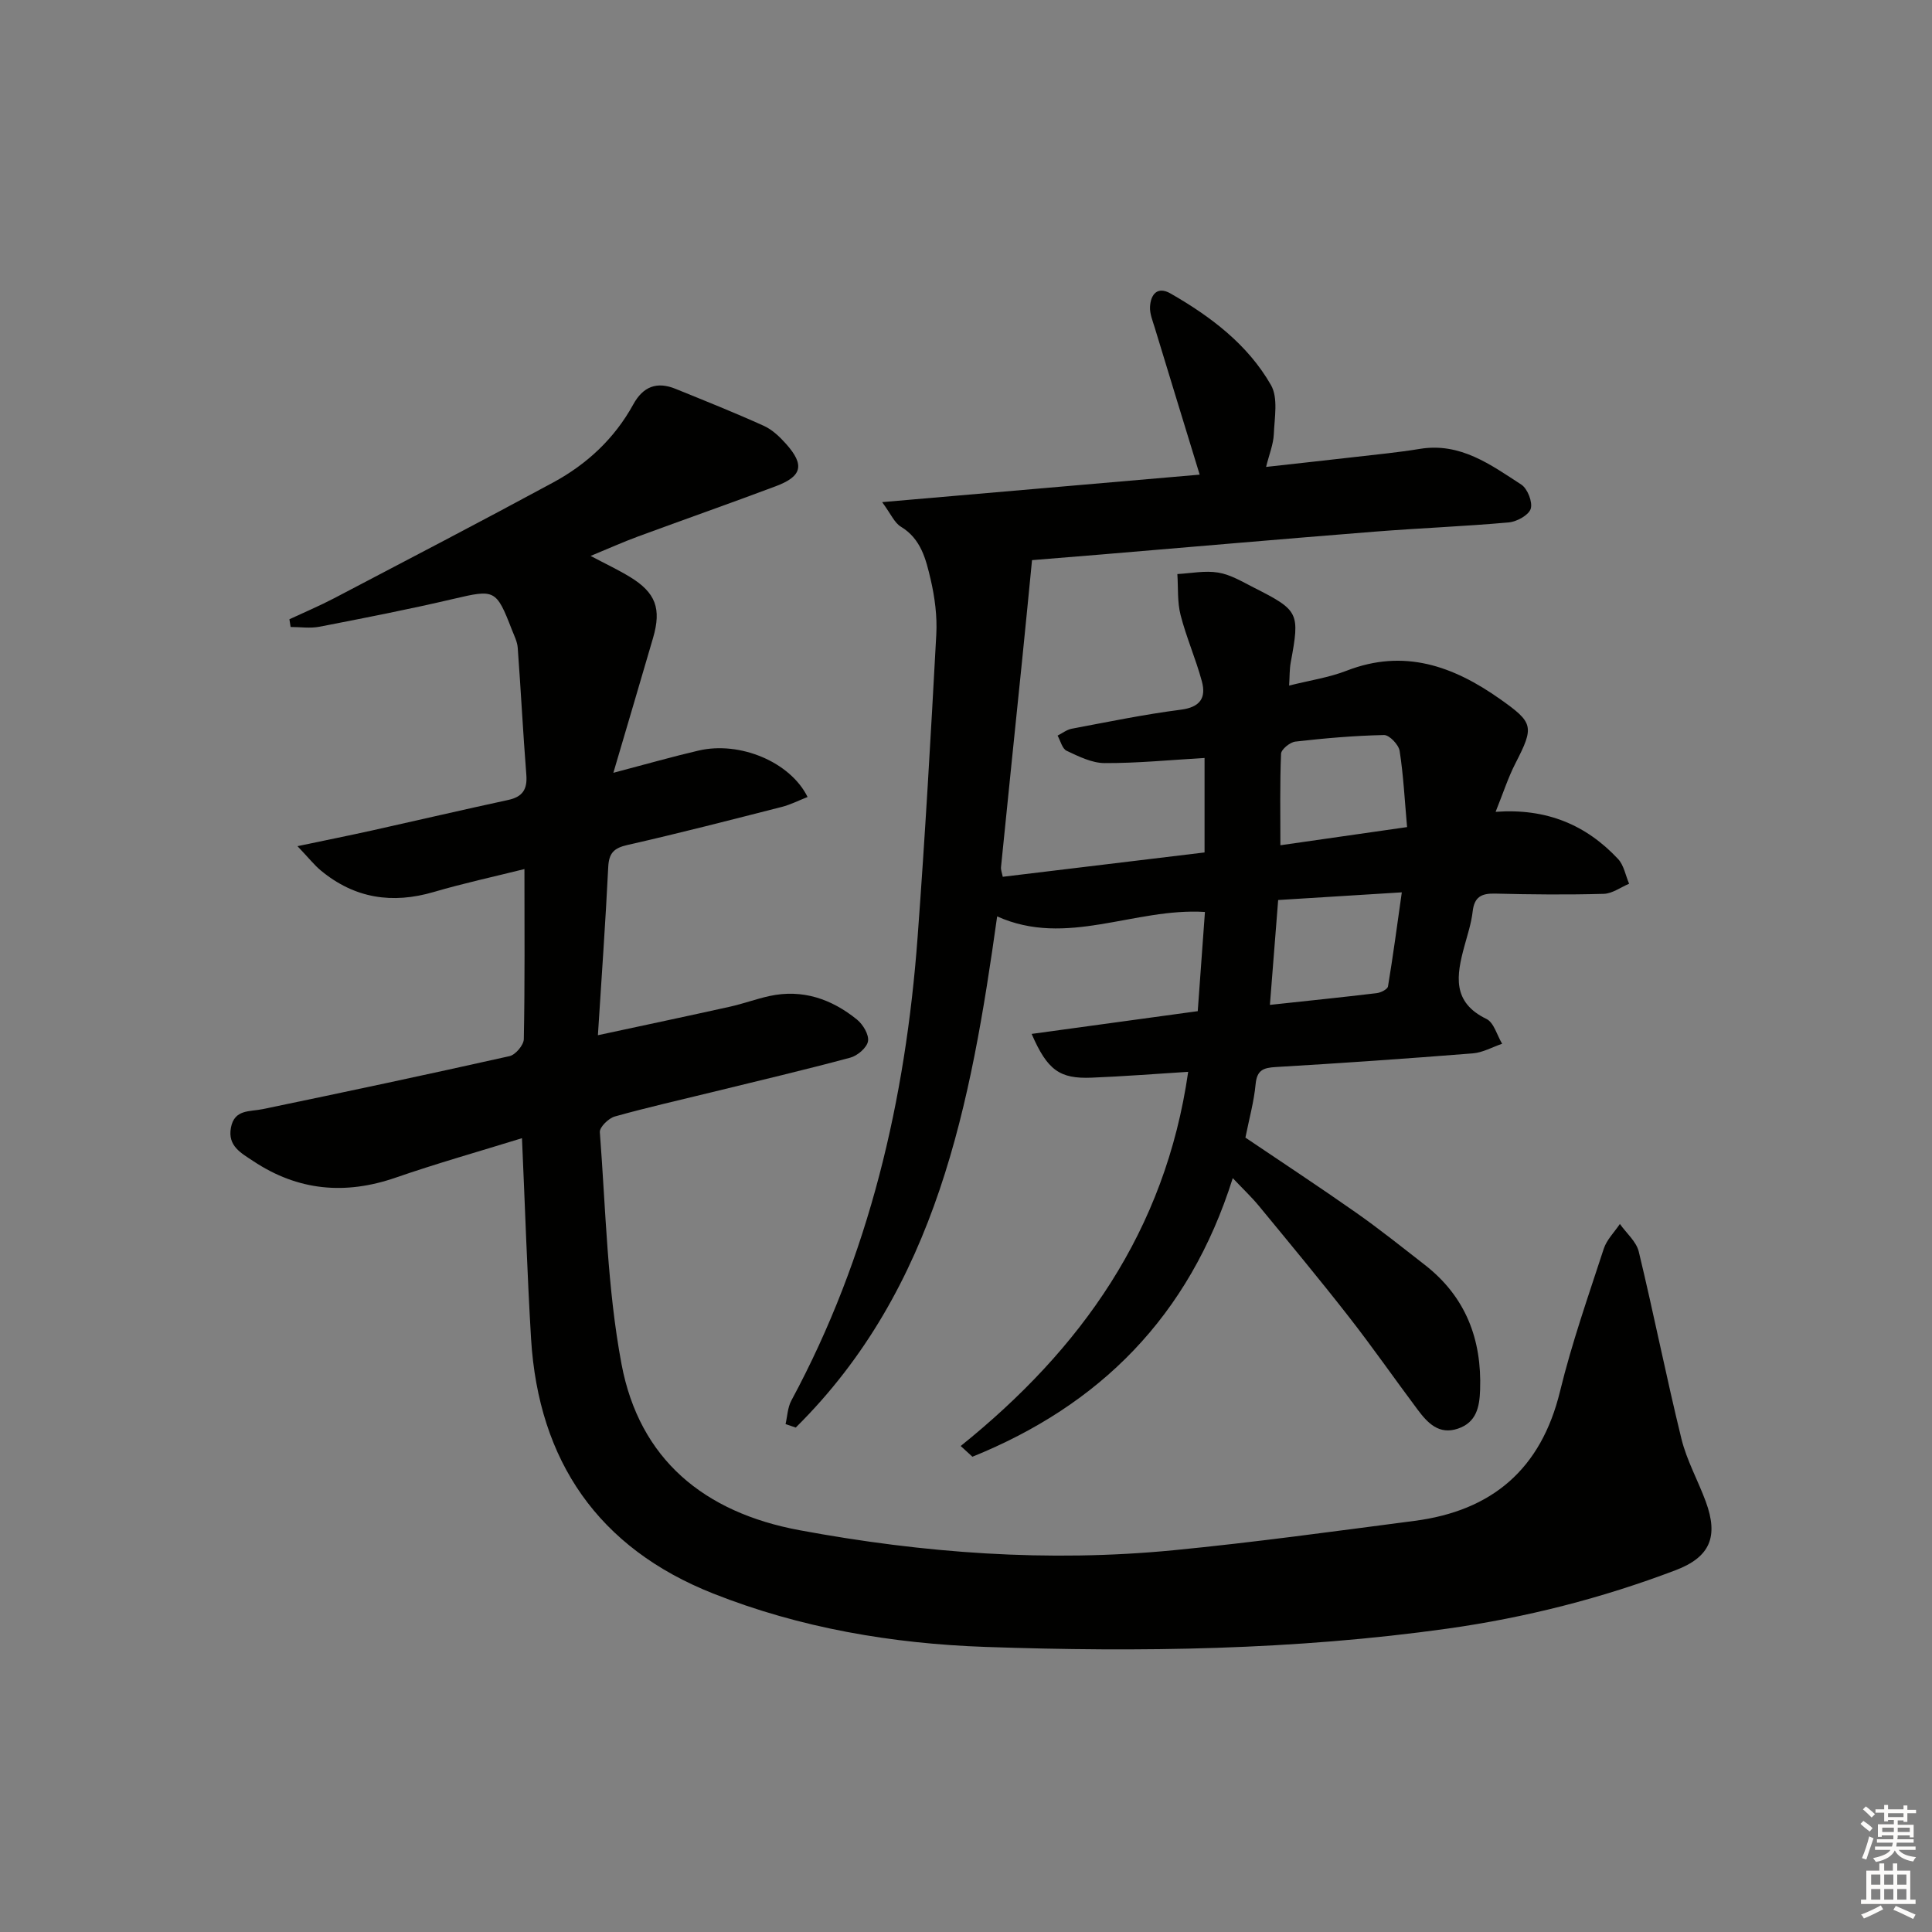
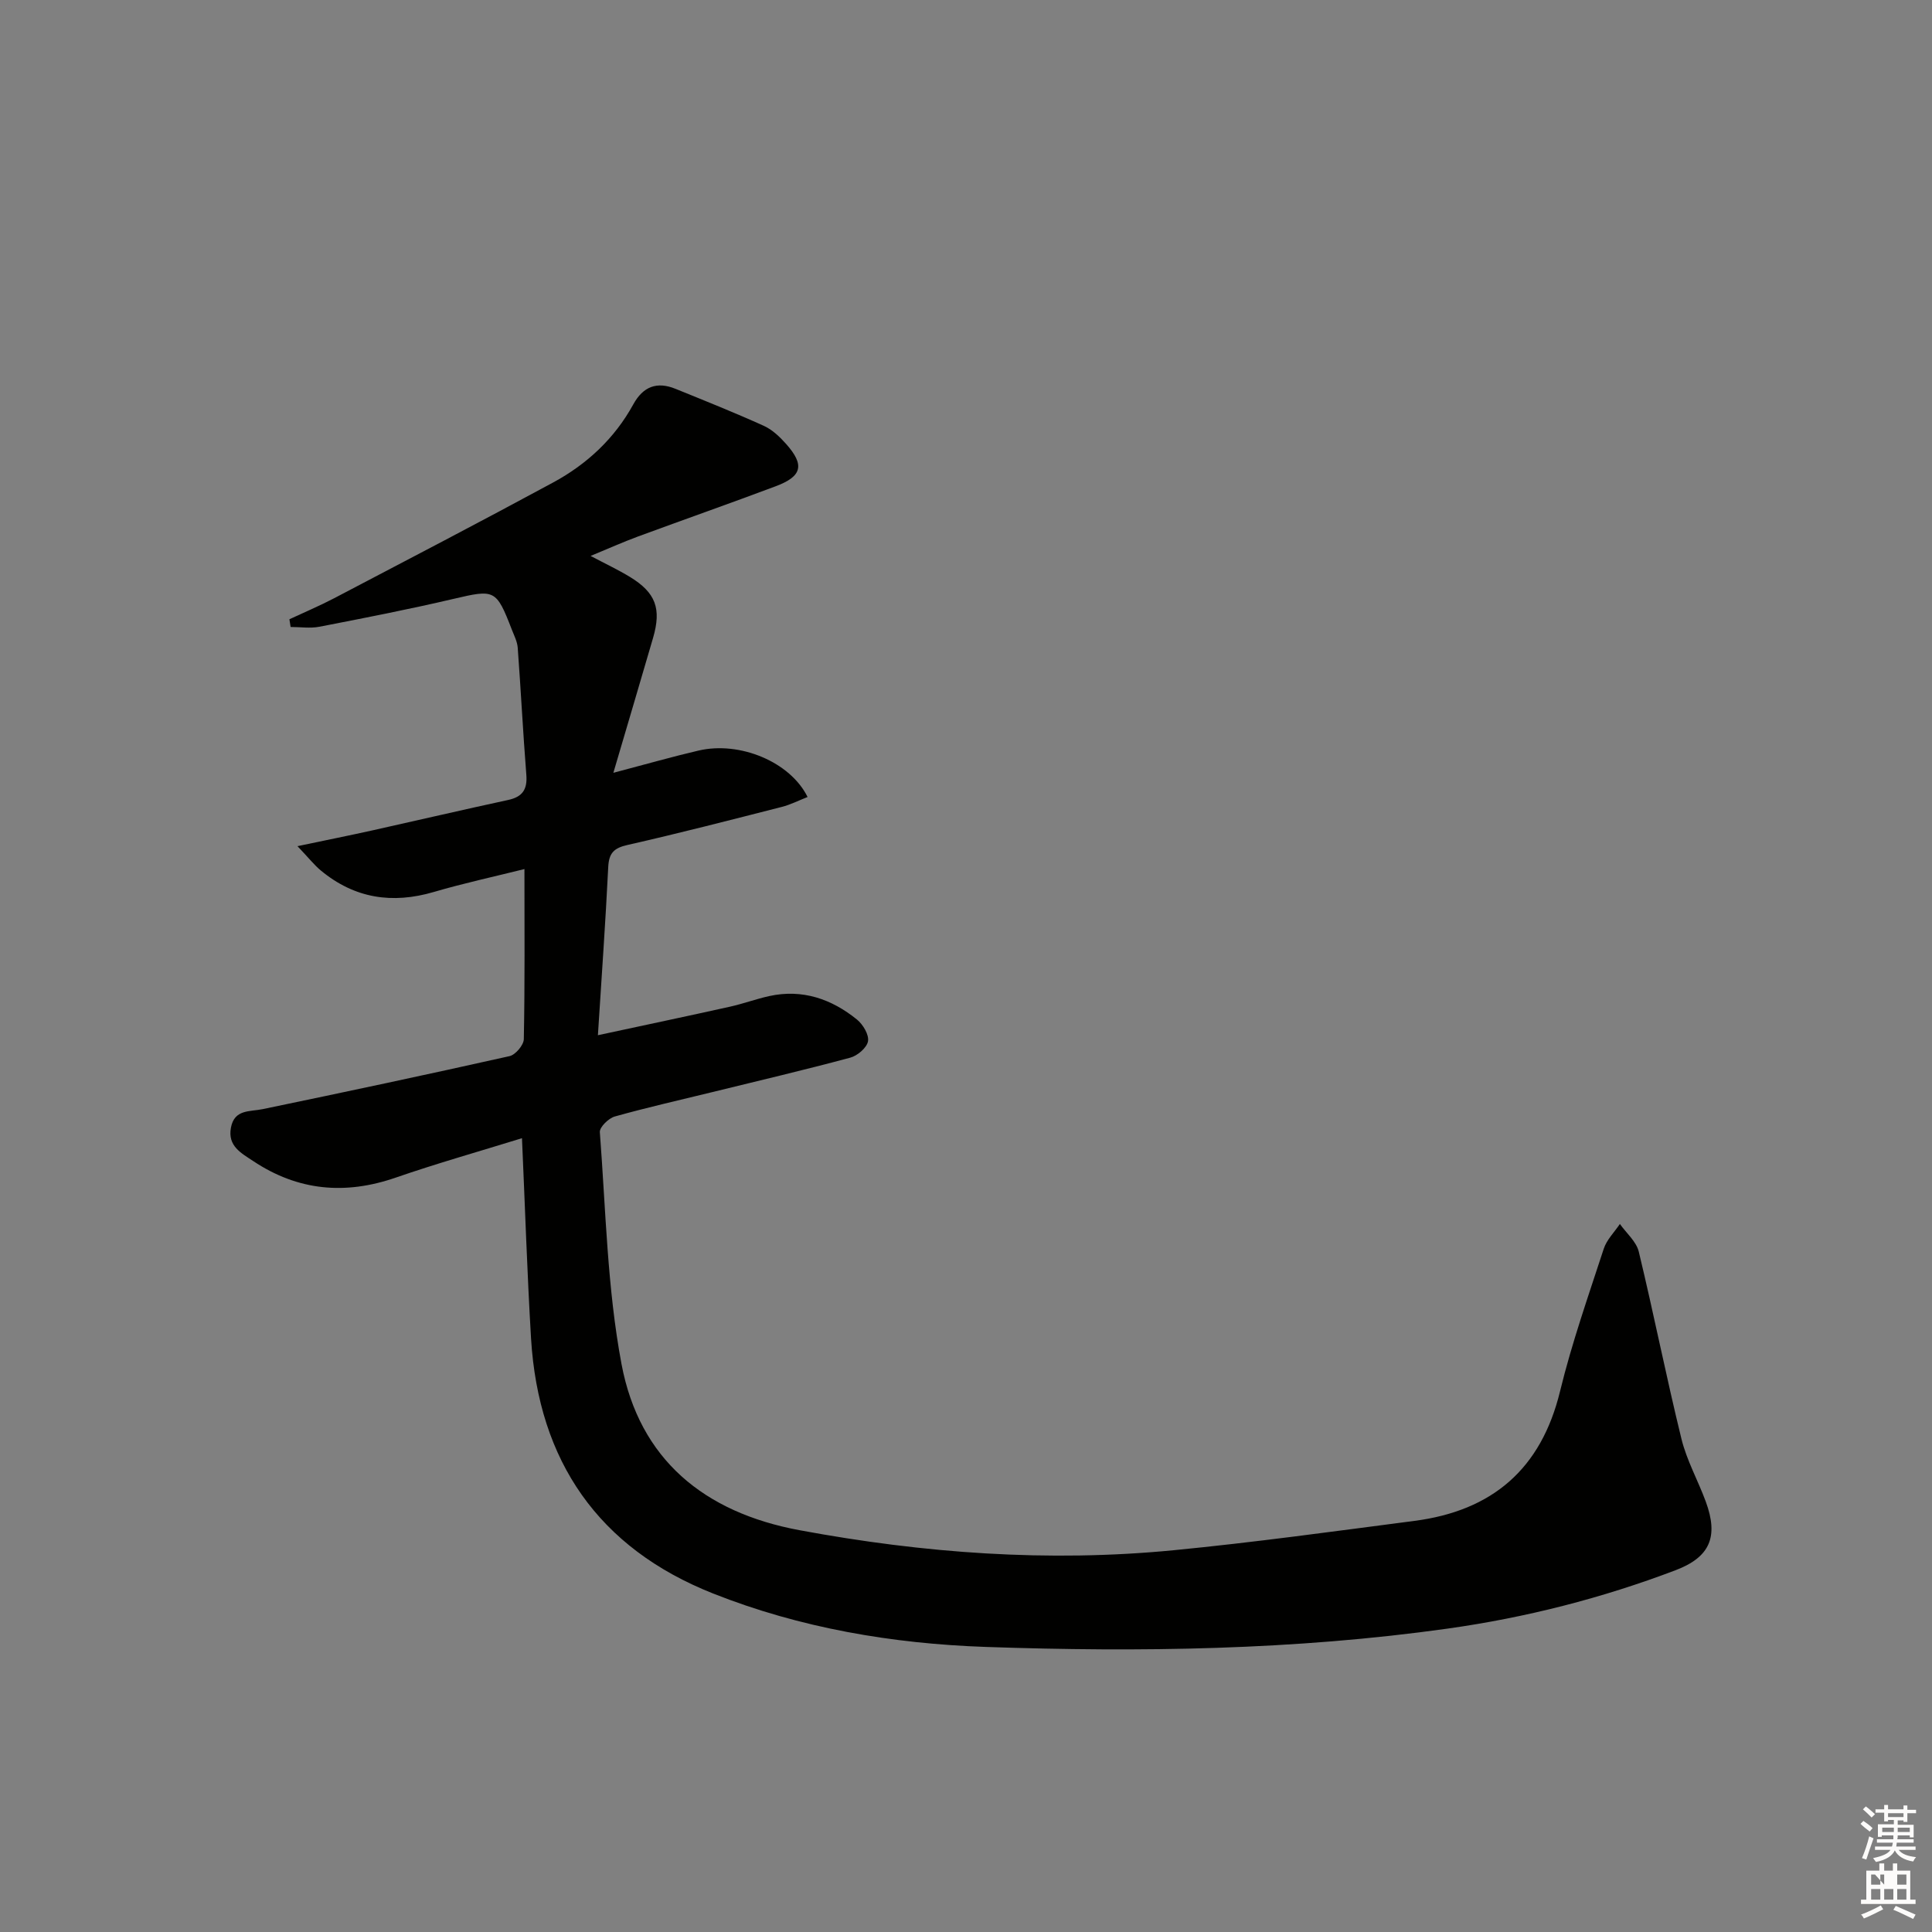
<svg xmlns="http://www.w3.org/2000/svg" enable-background="new 0 0 400 400" viewBox="0 0 400 400">
  <rect x="0" y="0" width="400" height="400" fill="#808080" stroke="none" />
  <path d="m108.07 235.65c-8.88 2.75-17.61 5.21-26.16 8.17-10.47 3.62-20.24 2.72-29.48-3.43-2.48-1.65-5.33-3.1-4.62-6.91.72-3.86 3.88-3.28 6.6-3.85 17.05-3.54 34.09-7.16 51.09-10.97 1.23-.28 2.93-2.29 2.95-3.52.23-11.48.13-22.96.13-35.21-6.42 1.6-12.65 2.95-18.75 4.74-8.64 2.54-16.43 1.33-23.39-4.43-1.35-1.11-2.45-2.53-4.85-5.05 6.05-1.27 10.78-2.22 15.48-3.26 9.39-2.09 18.76-4.28 28.16-6.31 2.99-.65 3.98-2.22 3.74-5.22-.69-8.75-1.13-17.52-1.78-26.28-.09-1.28-.74-2.53-1.22-3.76-3.24-8.38-3.55-8.36-12.07-6.37-9.21 2.16-18.49 3.97-27.78 5.77-1.91.37-3.96.05-5.95.05-.08-.53-.17-1.07-.25-1.6 3.09-1.44 6.24-2.77 9.26-4.35 15.14-7.94 30.31-15.83 45.35-23.97 6.99-3.78 12.71-9.11 16.58-16.16 2.04-3.72 4.9-4.79 8.74-3.23 6.13 2.49 12.28 4.94 18.3 7.67 1.75.79 3.3 2.28 4.61 3.75 3.87 4.35 3.32 6.7-2.15 8.75-9.48 3.56-19.03 6.91-28.53 10.41-3.09 1.14-6.09 2.49-9.8 4.02 3.1 1.64 5.7 2.86 8.13 4.34 5.35 3.26 6.57 6.56 4.8 12.63-2.58 8.86-5.21 17.71-8.22 27.93 6.96-1.83 12.28-3.36 17.67-4.61 8.51-1.98 18.96 2.35 22.54 9.62-1.82.71-3.54 1.6-5.37 2.06-10.62 2.71-21.23 5.45-31.91 7.87-2.79.63-3.84 1.65-3.99 4.53-.56 11.43-1.38 22.85-2.14 34.86 9.62-2.07 18.5-3.94 27.36-5.91 2.74-.61 5.4-1.6 8.14-2.2 6.85-1.49 12.88.61 18.14 4.87 1.24 1.01 2.52 3.14 2.28 4.49-.23 1.34-2.18 3-3.68 3.4-9.45 2.54-18.98 4.78-28.48 7.11-6.76 1.66-13.57 3.19-20.27 5.07-1.28.36-3.17 2.21-3.09 3.24 1.23 16.04 1.53 32.29 4.49 48.03 3.71 19.69 17.07 30.71 36.84 34.38 25.67 4.77 51.47 6.67 77.45 4.15 16.67-1.62 33.27-3.92 49.89-6.08 16.07-2.09 26.21-10.71 30.13-26.83 2.43-9.98 5.86-19.73 9.05-29.51.61-1.87 2.2-3.43 3.34-5.13 1.34 1.9 3.4 3.63 3.91 5.73 3.11 12.89 5.68 25.9 8.84 38.78 1.1 4.47 3.44 8.63 5.04 12.99 2.65 7.23.91 11.46-6.27 14.19-15.25 5.79-30.96 9.8-47.15 12.08-31.77 4.46-63.7 4.9-95.65 3.8-19.35-.67-38.42-3.91-56.48-11.07-23.7-9.39-36.12-27.38-37.67-52.75-.81-13.59-1.24-27.19-1.88-41.51z" fill="#010100" />
-   <path d="m309.65 168.08c10.55-.77 18.74 2.7 25.35 9.76 1.21 1.29 1.55 3.4 2.29 5.13-1.75.73-3.49 2.05-5.26 2.09-7.49.21-15 .14-22.49-.05-2.84-.07-4.3.7-4.64 3.7-.28 2.45-1.08 4.85-1.73 7.25-1.61 5.95-2.6 11.53 4.58 15 1.55.75 2.19 3.38 3.25 5.14-2.03.69-4.02 1.83-6.09 1.99-13.59 1.08-27.19 2.03-40.8 2.83-2.59.15-3.88.66-4.15 3.56-.34 3.6-1.33 7.14-2.11 11.05 7.52 5.08 15.27 10.17 22.86 15.5 4.9 3.44 9.58 7.19 14.31 10.87 8.42 6.57 11.79 15.36 11.42 25.87-.12 3.59-.79 6.72-4.58 8.01-3.94 1.34-6.29-1.17-8.34-3.91-4.79-6.39-9.35-12.97-14.27-19.26-6.04-7.74-12.32-15.3-18.56-22.88-1.54-1.88-3.32-3.55-5.46-5.81-9.05 28.75-27.68 47.07-53.9 57.68-.81-.74-1.62-1.48-2.43-2.22 24.89-20.02 42.37-44.48 47.1-77.47-6.87.43-13.44.95-20.01 1.21-6.58.26-9.13-1.52-12.4-9.06 11.38-1.56 22.4-3.07 34.39-4.71.48-6.58.98-13.56 1.49-20.54-14.65-.91-28.62 7.4-43.02.92-5.44 38.8-12.45 76.88-41.7 105.83-.7-.24-1.41-.48-2.11-.72.38-1.63.43-3.44 1.2-4.87 16.15-29.96 23.65-62.29 26.14-95.94 1.55-20.88 2.74-41.79 3.87-62.69.2-3.77-.31-7.69-1.17-11.38-.97-4.12-1.97-8.39-6.17-10.92-1.33-.8-2.05-2.61-3.87-5.08 22.77-1.97 44.2-3.82 65.74-5.69-3.15-10.29-6.24-20.35-9.3-30.42-.43-1.42-1.06-2.91-.98-4.34.14-2.57 1.53-4.31 4.26-2.74 8.32 4.77 15.97 10.55 20.78 18.95 1.52 2.65.73 6.75.59 10.17-.09 2.09-.95 4.15-1.6 6.78 6.4-.71 12.43-1.37 18.46-2.06 4.46-.52 8.93-.94 13.35-1.67 8.39-1.39 14.67 3.26 21.03 7.39 1.29.84 2.38 3.63 1.95 5.01-.42 1.32-2.88 2.67-4.55 2.82-9.27.83-18.58 1.18-27.85 1.92-18.89 1.5-37.76 3.15-56.64 4.73-5.12.43-10.25.84-14.21 1.16-.71 7.17-1.34 13.8-2.02 20.42-1.47 14.37-2.96 28.74-4.4 43.12-.06.61.21 1.25.36 2.02 13.99-1.69 27.78-3.35 41.78-5.04 0-6.68 0-13.22 0-19.56-7.19.42-13.94 1.09-20.69 1.06-2.64-.01-5.38-1.38-7.87-2.55-.91-.43-1.26-2.05-1.87-3.14.98-.49 1.91-1.24 2.95-1.43 7.5-1.41 14.98-2.96 22.54-3.93 4.03-.51 5.31-2.45 4.38-5.89-1.25-4.63-3.21-9.06-4.4-13.7-.7-2.71-.48-5.66-.67-8.5 2.83-.15 5.74-.76 8.47-.3 2.54.42 4.94 1.87 7.3 3.07 9.44 4.78 9.61 5.21 7.7 15.54-.26 1.4-.21 2.86-.33 4.78 4.3-1.08 8.26-1.66 11.91-3.08 11.89-4.61 22.06-.98 31.77 5.88 6.92 4.89 7.1 5.66 3.17 13.31-1.52 2.96-2.53 6.14-4.1 10.03zm-46.73 39.97c7.97-.86 15.04-1.58 22.11-2.43.86-.1 2.24-.8 2.34-1.4 1.04-6.24 1.87-12.51 2.86-19.47-9.27.58-17.3 1.07-25.6 1.59-.58 7.37-1.12 14.24-1.71 21.71zm28.4-36.81c-.5-5.57-.75-10.71-1.54-15.77-.2-1.29-2.13-3.31-3.23-3.29-6.13.13-12.26.66-18.36 1.36-1.11.13-2.92 1.6-2.96 2.51-.26 6.23-.14 12.47-.14 18.95 8.94-1.28 17.11-2.46 26.23-3.76z" fill="#010100" />
  <g fill="#fcfbfa">
    <path d="m385.2 377.6.6-.6c.6.4 1.3.9 1.9 1.5l-.6.7c-.8-.6-1.4-1.1-1.9-1.6zm.3 7.1c.6-1.4 1.1-2.9 1.5-4.5.3.1.6.3.9.4-.5 1.4-1 2.9-1.5 4.4zm.2-10.1.6-.6c.7.5 1.3 1.1 1.9 1.6l-.7.7c-.6-.6-1.2-1.2-1.8-1.7zm8.4-.8h.8v.9h1.8v.7h-1.8v1.8h-.8v-.3h-1.2v.9h3.3v2.6h-.8v-.4h-2.5c0 .3 0 .6-.1.8h3.4v.7h-3.5c0 .3-.1.6-.1.8h4v.7h-3.5c.7.9 1.9 1.3 3.6 1.5-.2.2-.4.5-.6.9-1.9-.3-3.2-1.1-3.8-2.3-.5 1.1-1.8 2-3.9 2.4-.2-.3-.4-.5-.6-.8 1.9-.4 3.1-.9 3.6-1.7h-3.2v-.7h3.5c.1-.2.1-.5.2-.8h-3.3v-.7h3.4c0-.2 0-.5 0-.8h-2.4v.3h-.8v-2.6h3.3v-.9h-1.2v.3h-.8v-1.8h-1.8v-.7h1.8v-.9h.8v.9h3.2zm-4.4 5.5h2.4c0-.3 0-.6 0-.9h-2.4zm1.2-3.1h3.2v-.8h-3.2zm4.4 2.2h-2.4v.9h2.5v-.9z" />
-     <path d="m389.2 385.8h.9v1.5h1.8v-1.5h.9v1.5h2.7v6h1.1v.9h-11.3v-.9h1.1v-6h2.7v-1.5zm.2 8.7.5.8c-1.2.6-2.5 1.3-4 1.9-.2-.3-.3-.6-.6-.8 1.6-.6 3-1.3 4.1-1.9zm-2-4.3h1.9v-2.1h-1.9zm0 3.1h1.9v-2.2h-1.9zm2.7-3.1h1.9v-2.1h-1.9zm0 3.1h1.9v-2.2h-1.9zm2.4 1.3c1.4.6 2.7 1.2 4.1 1.8l-.5.9c-1.5-.7-2.8-1.4-4.1-1.9zm2.2-6.5h-1.9v2.1h1.9zm-1.9 5.2h1.9v-2.2h-1.9z" />
+     <path d="m389.2 385.8h.9v1.5h1.8v-1.5h.9v1.5h2.7v6h1.1v.9h-11.3v-.9h1.1v-6h2.7v-1.5zm.2 8.7.5.8c-1.2.6-2.5 1.3-4 1.9-.2-.3-.3-.6-.6-.8 1.6-.6 3-1.3 4.1-1.9zm-2-4.3h1.9v-2.1h-1.9zm0 3.1h1.9v-2.2h-1.9zm2.7-3.1v-2.1h-1.9zm0 3.1h1.9v-2.2h-1.9zm2.4 1.3c1.4.6 2.7 1.2 4.1 1.8l-.5.9c-1.5-.7-2.8-1.4-4.1-1.9zm2.2-6.5h-1.9v2.1h1.9zm-1.9 5.2h1.9v-2.2h-1.9z" />
  </g>
</svg>